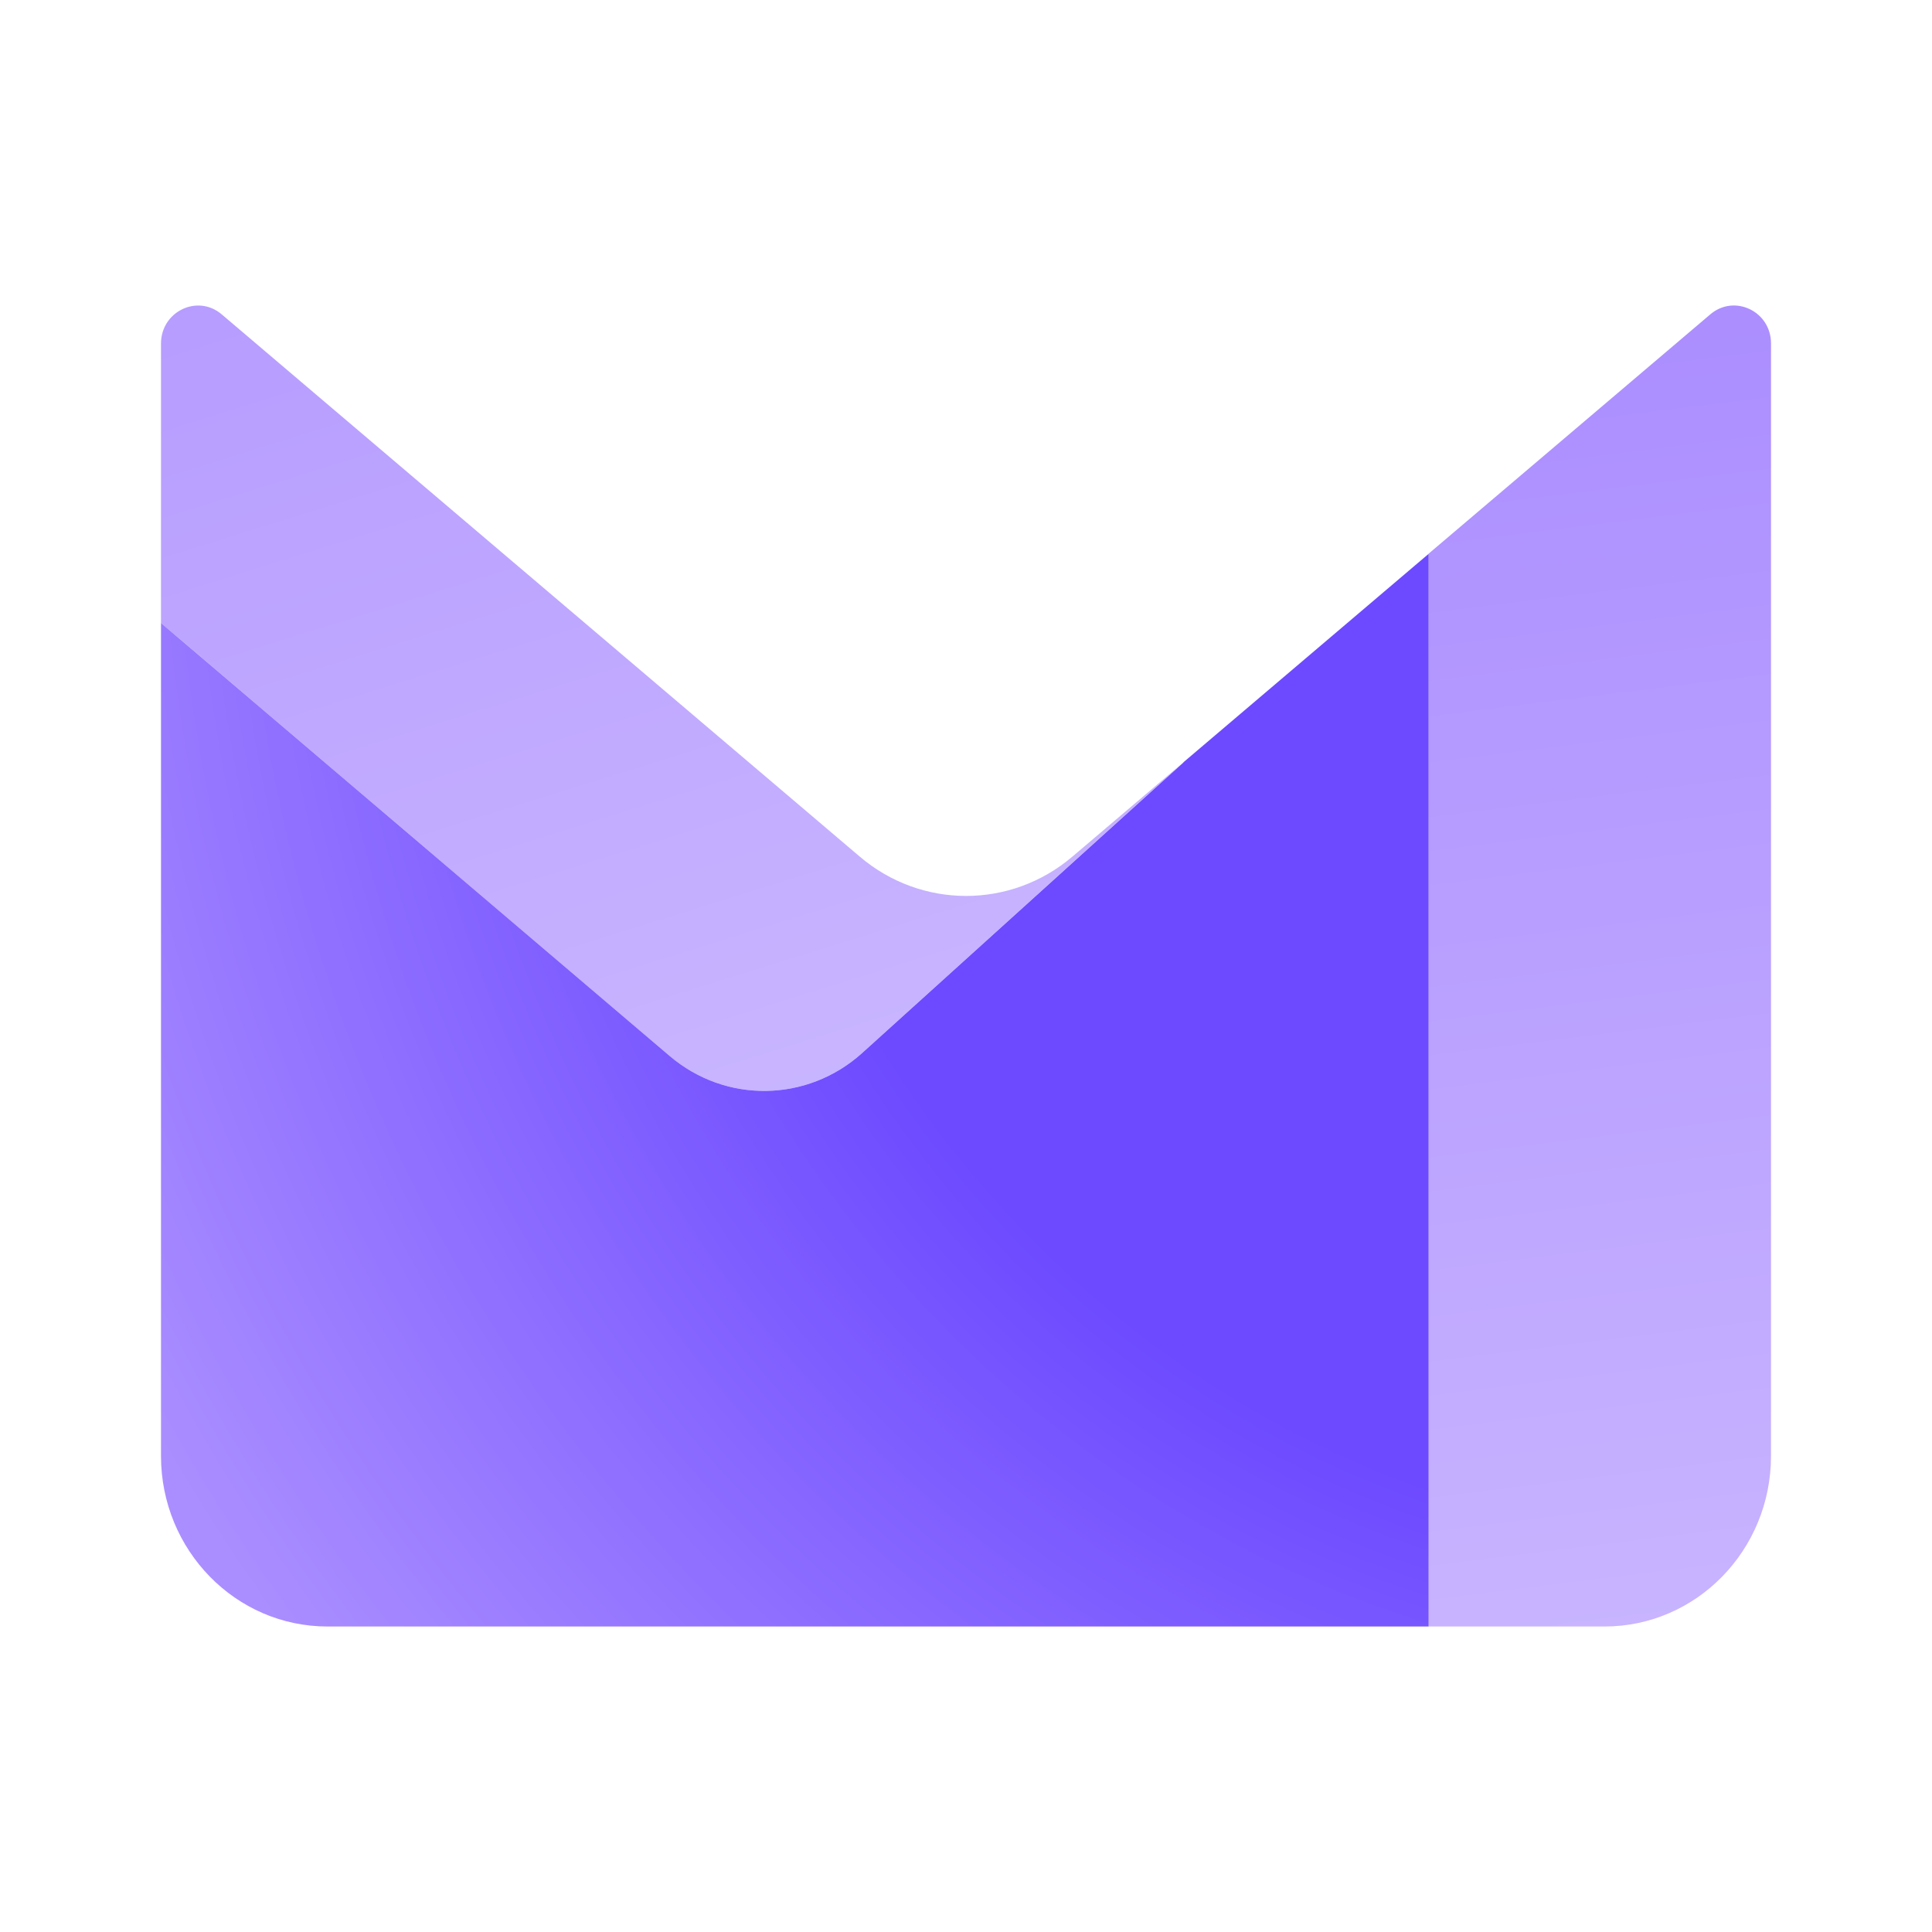
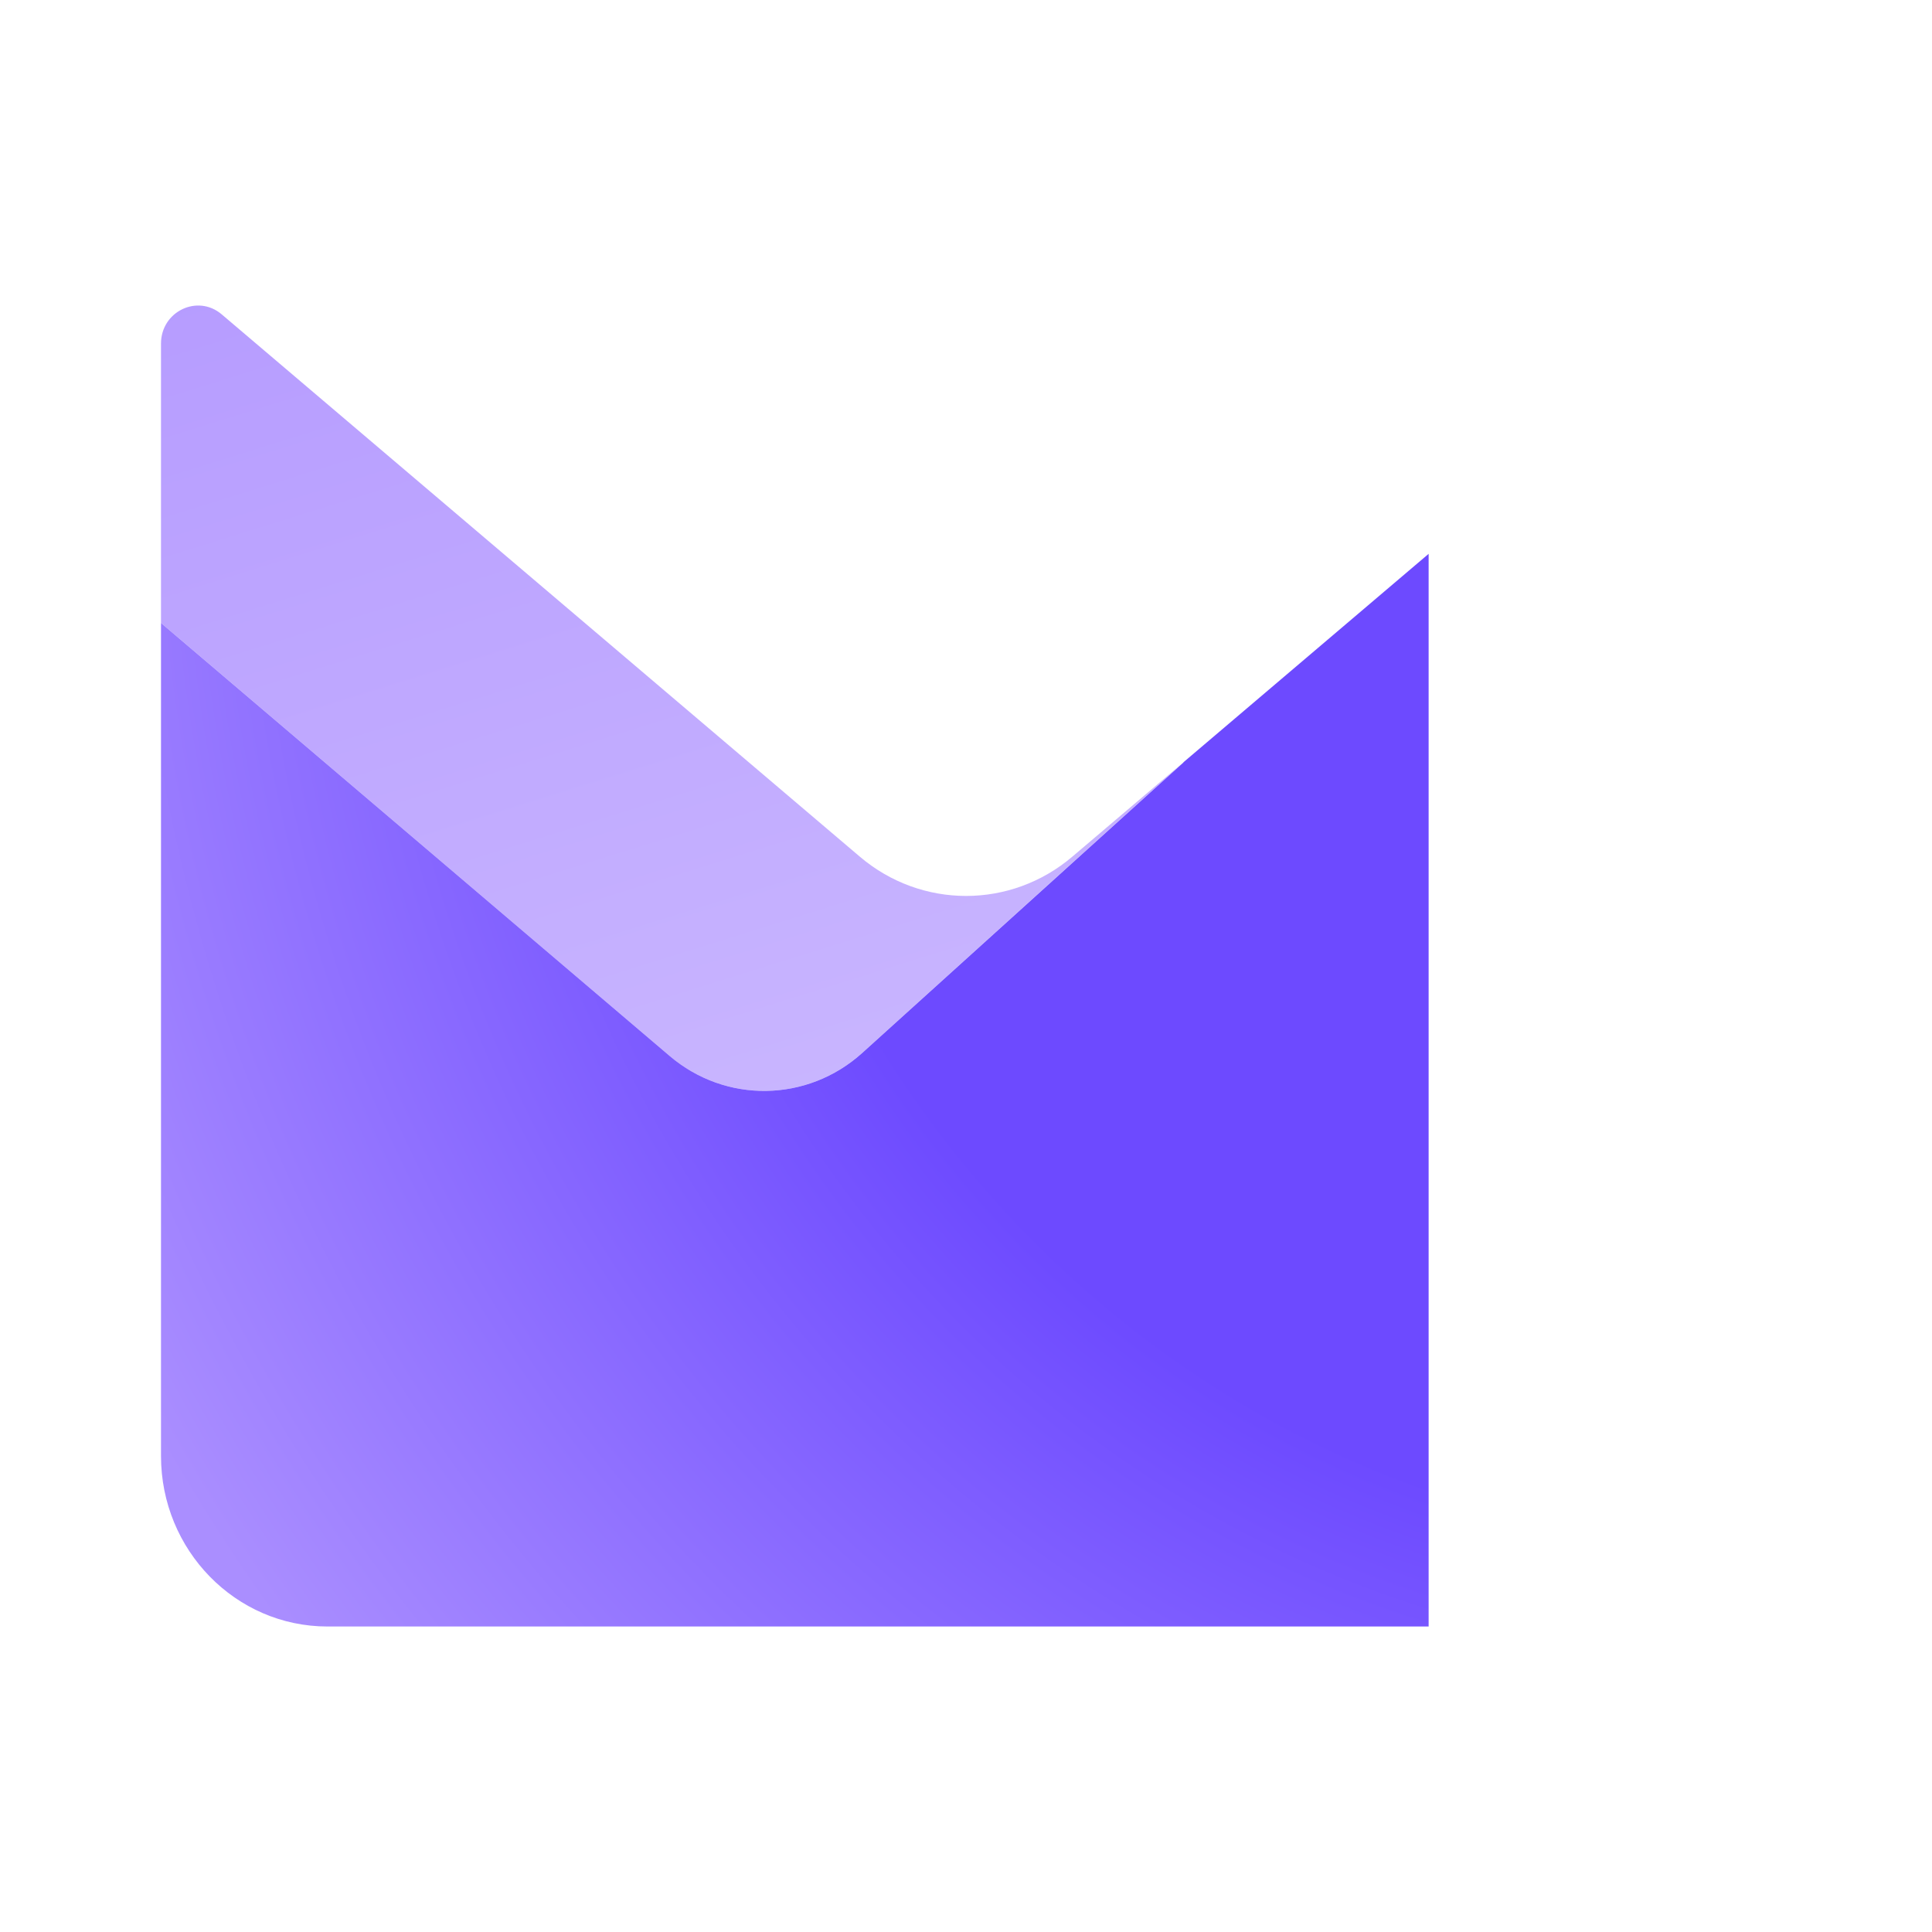
<svg xmlns="http://www.w3.org/2000/svg" width="24" height="24" viewBox="0 0 24 24" fill="none">
-   <path fill-rule="evenodd" clip-rule="evenodd" d="M17.747 6.878V20.205H19.932C21.074 20.205 22 19.256 22 18.087V4.266C22 3.867 21.546 3.65 21.246 3.905L17.747 6.878Z" fill="url(#paint0_linear_17057_29818)" />
  <path fill-rule="evenodd" clip-rule="evenodd" d="M14.7 9.47L10.71 13.08C10.029 13.695 9.013 13.709 8.317 13.116L2 7.739V4.268C2 3.869 2.454 3.65 2.754 3.905L10.679 10.64C11.445 11.293 12.557 11.293 13.323 10.64L14.7 9.47Z" fill="url(#paint1_linear_17057_29818)" />
  <path d="M17.747 6.88L14.7 9.47H14.703L10.71 13.081C10.029 13.695 9.013 13.71 8.317 13.116L2 7.739V18.087C2 19.256 2.926 20.205 4.068 20.205H17.747V6.88Z" fill="url(#paint2_radial_17057_29818)" />
  <defs>
    <linearGradient id="paint0_linear_17057_29818" x1="82.064" y1="52.043" x2="71.287" y2="-34.747" gradientUnits="userSpaceOnUse">
      <stop offset="0.271" stop-color="#E3D9FF" />
      <stop offset="1" stop-color="#7341FF" />
    </linearGradient>
    <linearGradient id="paint1_linear_17057_29818" x1="15.169" y1="29.759" x2="-6.193" y2="-38.685" gradientUnits="userSpaceOnUse">
      <stop stop-color="#E3D9FF" />
      <stop offset="1" stop-color="#7341FF" />
    </linearGradient>
    <radialGradient id="paint2_radial_17057_29818" cx="0" cy="0" r="1" gradientUnits="userSpaceOnUse" gradientTransform="translate(21.913 5.804) scale(23.323 23.861)">
      <stop offset="0.556" stop-color="#6D4AFF" />
      <stop offset="0.994" stop-color="#AA8EFF" />
    </radialGradient>
  </defs>
</svg>